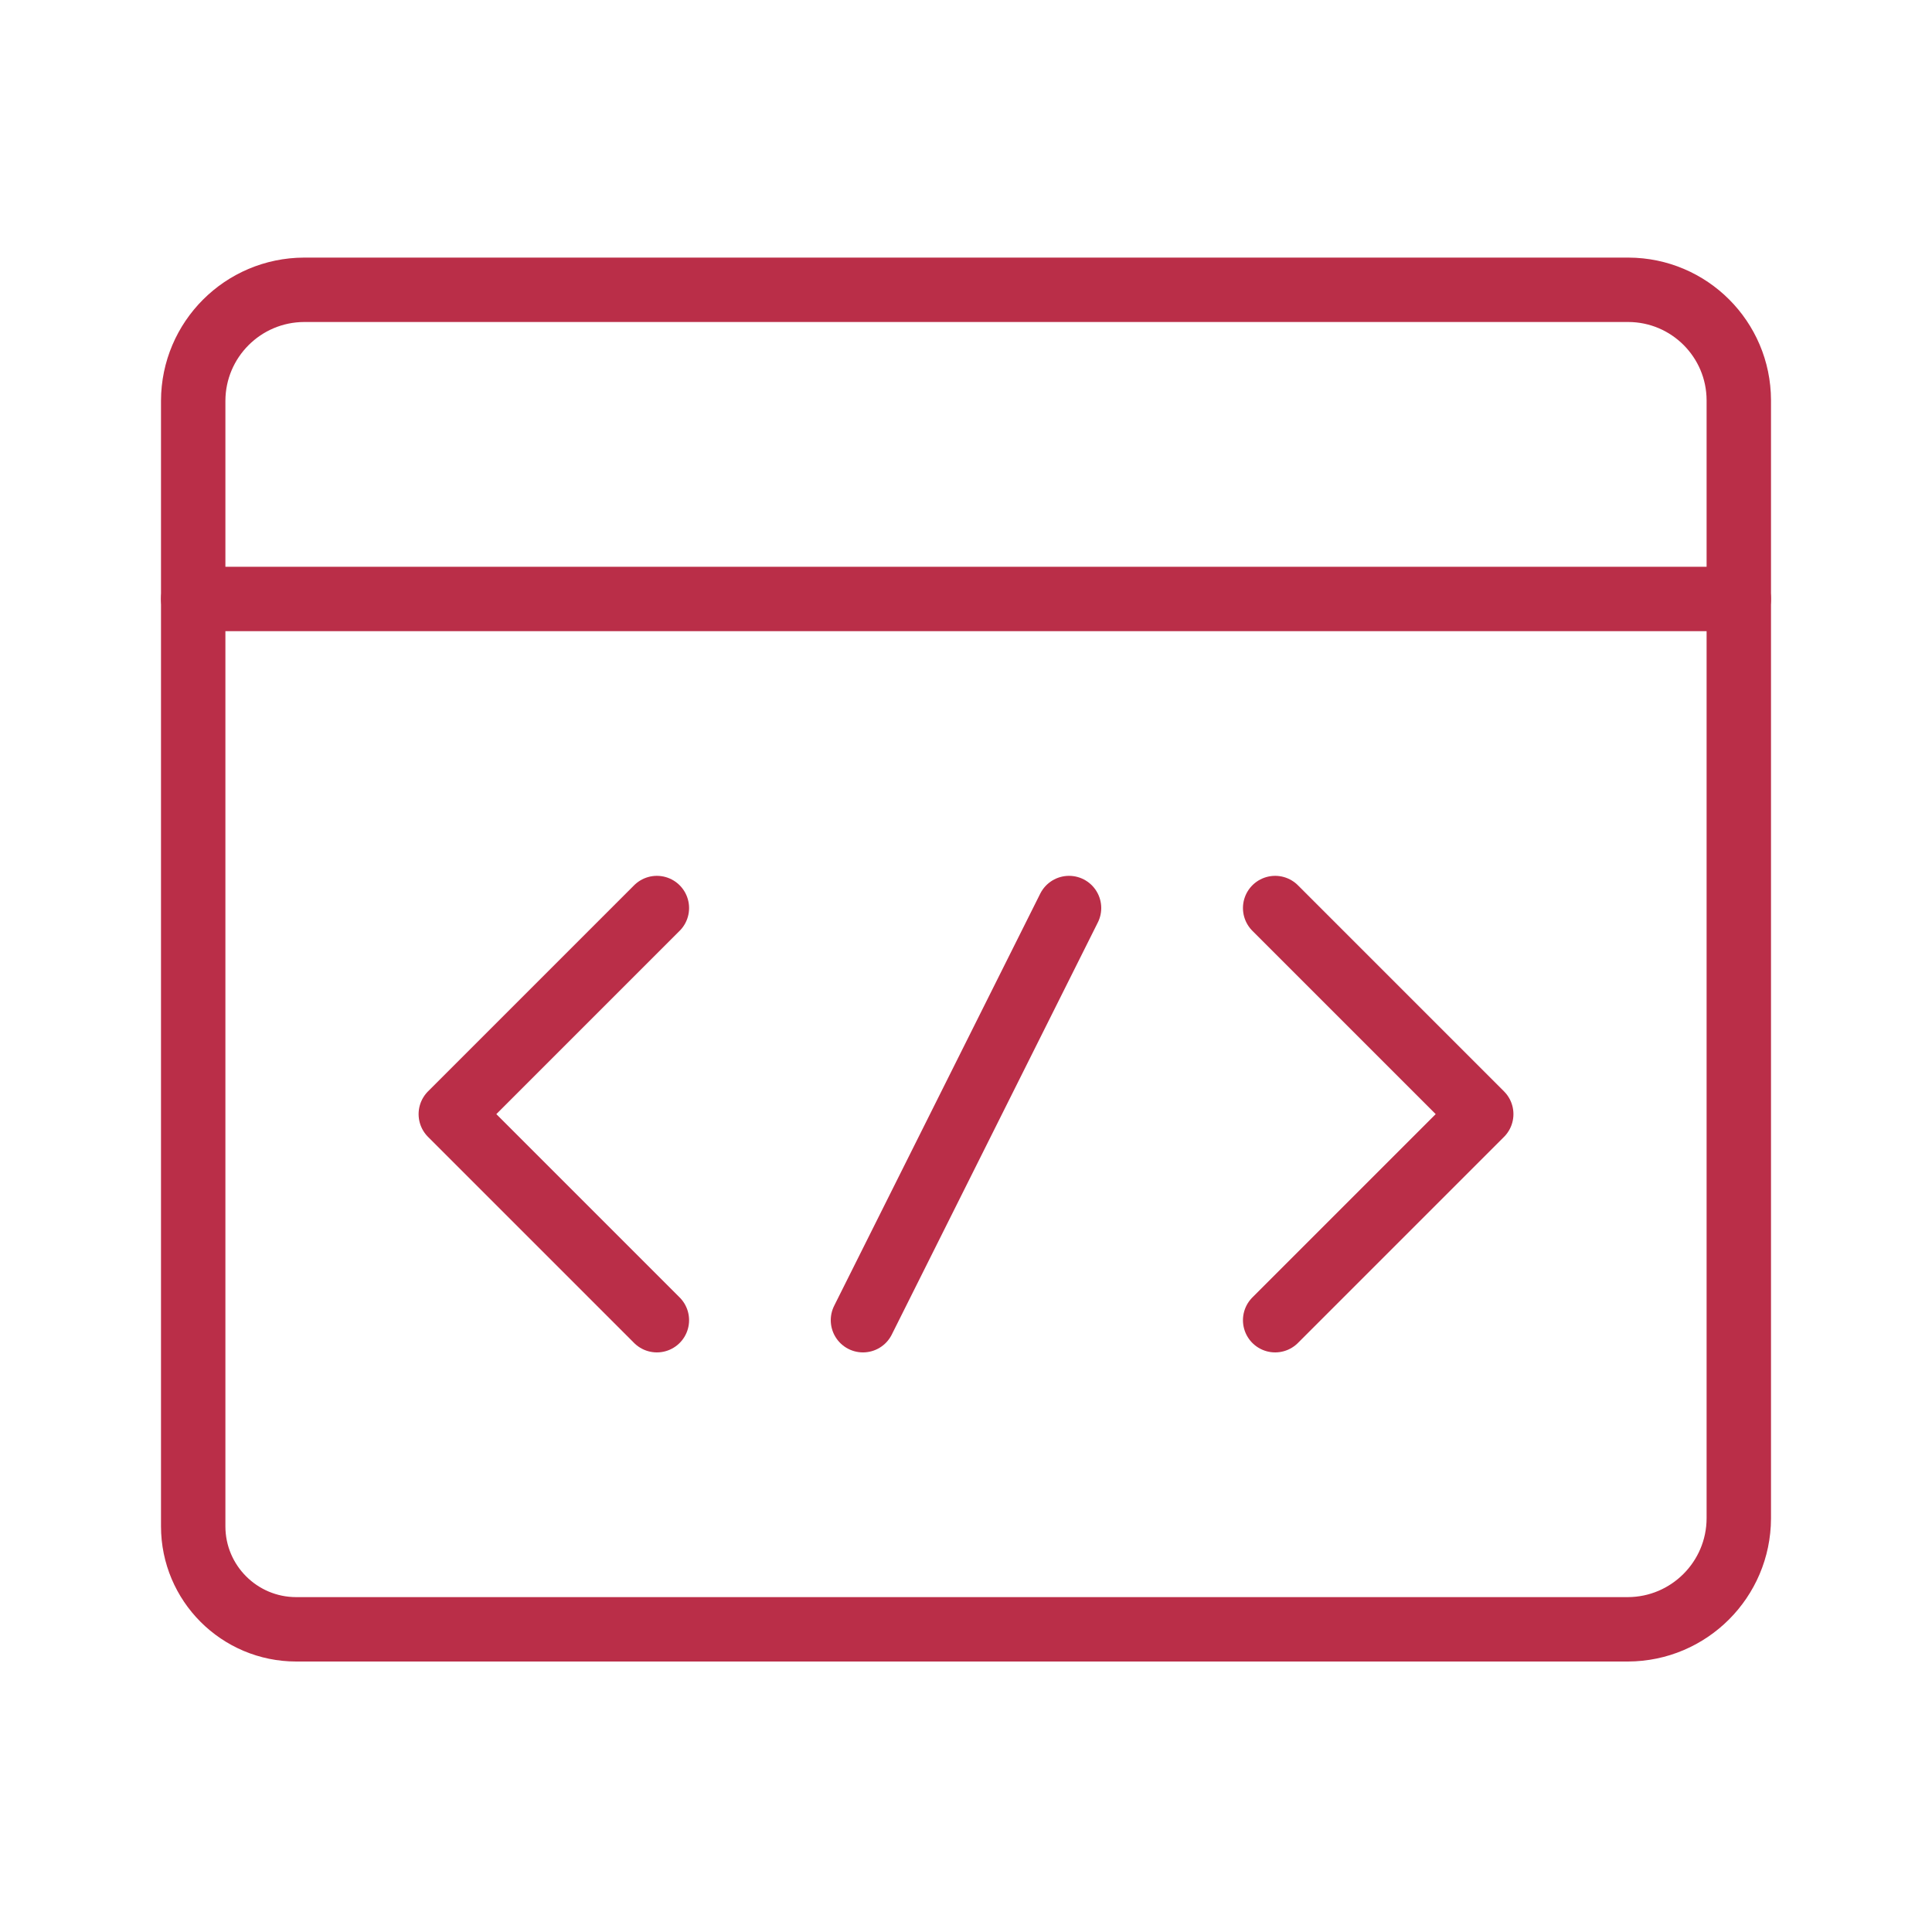
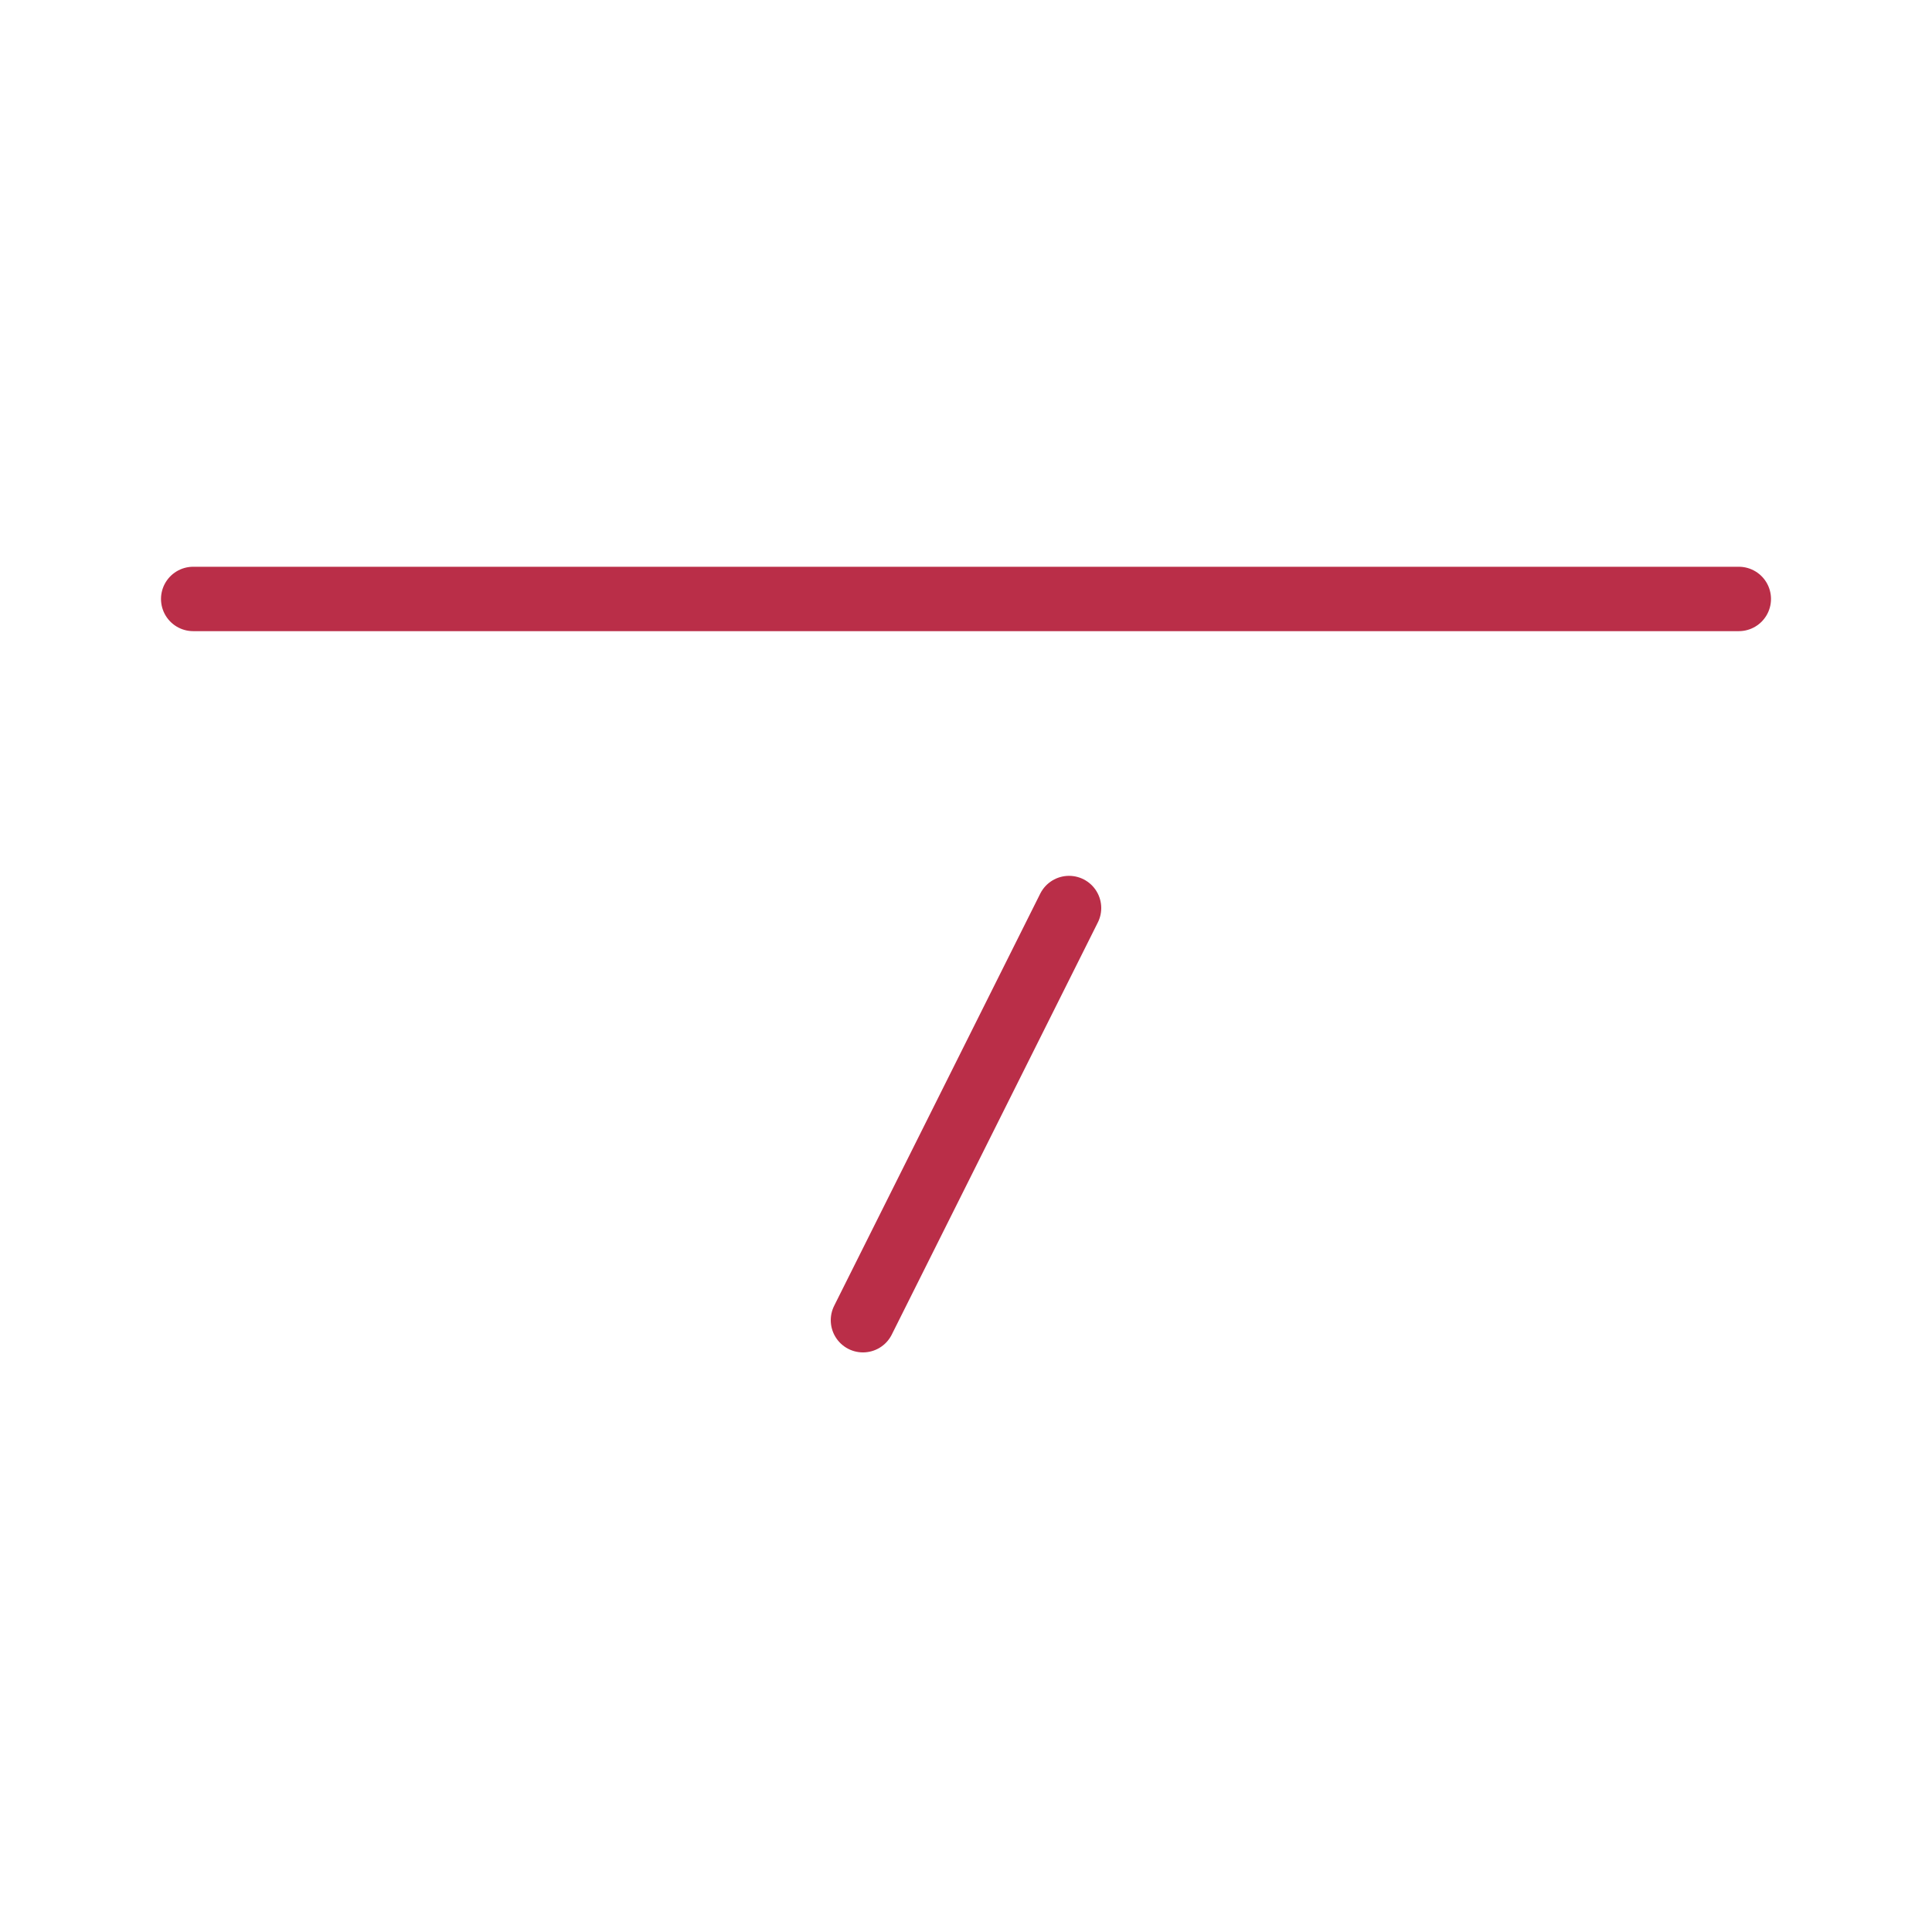
<svg xmlns="http://www.w3.org/2000/svg" width="60" height="60" viewBox="0 0 60 60" fill="none">
-   <path fill-rule="evenodd" clip-rule="evenodd" d="M9.2 50.6C7.433 50.6 6 49.167 6 47.4V12.445C6.006 10.545 7.545 9.006 9.445 9H50.572C52.463 9.006 53.994 10.537 54 12.428V47.155C53.994 49.055 52.455 50.594 50.555 50.6H9.2Z" stroke="#BA2E48" stroke-width="2" stroke-linecap="round" stroke-linejoin="round" />
  <path d="M54 18.601H6" stroke="#BA2E48" stroke-width="2" stroke-linecap="round" stroke-linejoin="round" />
-   <path d="M39.601 28.2L46.001 34.6L39.601 41" stroke="#BA2E48" stroke-width="2" stroke-linecap="round" stroke-linejoin="round" />
-   <path d="M20.4 28.2L14 34.6L20.4 41" stroke="#BA2E48" stroke-width="2" stroke-linecap="round" stroke-linejoin="round" />
  <path d="M33.2 28.2L26.8 41" stroke="#BA2E48" stroke-width="2" stroke-linecap="round" stroke-linejoin="round" />
</svg>